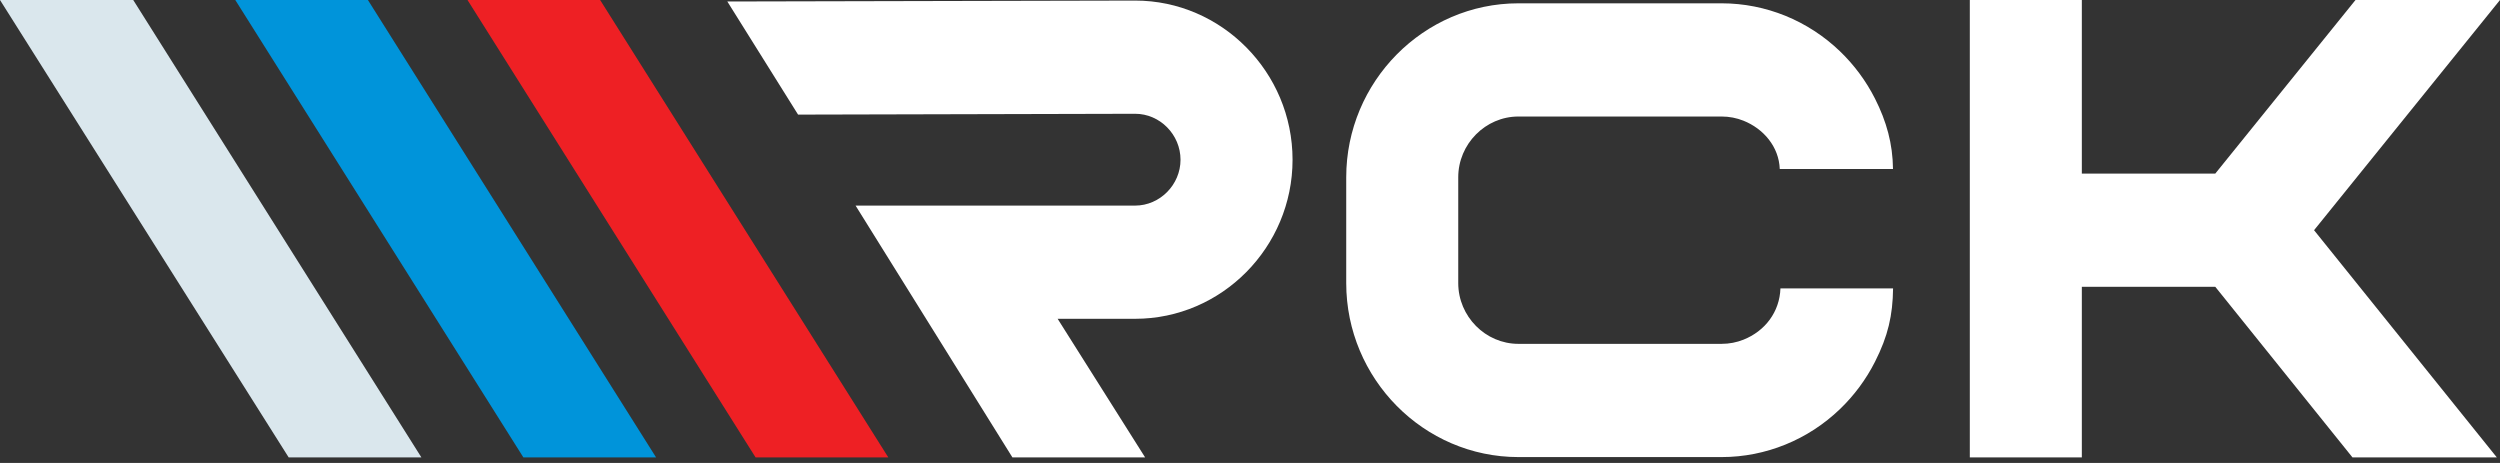
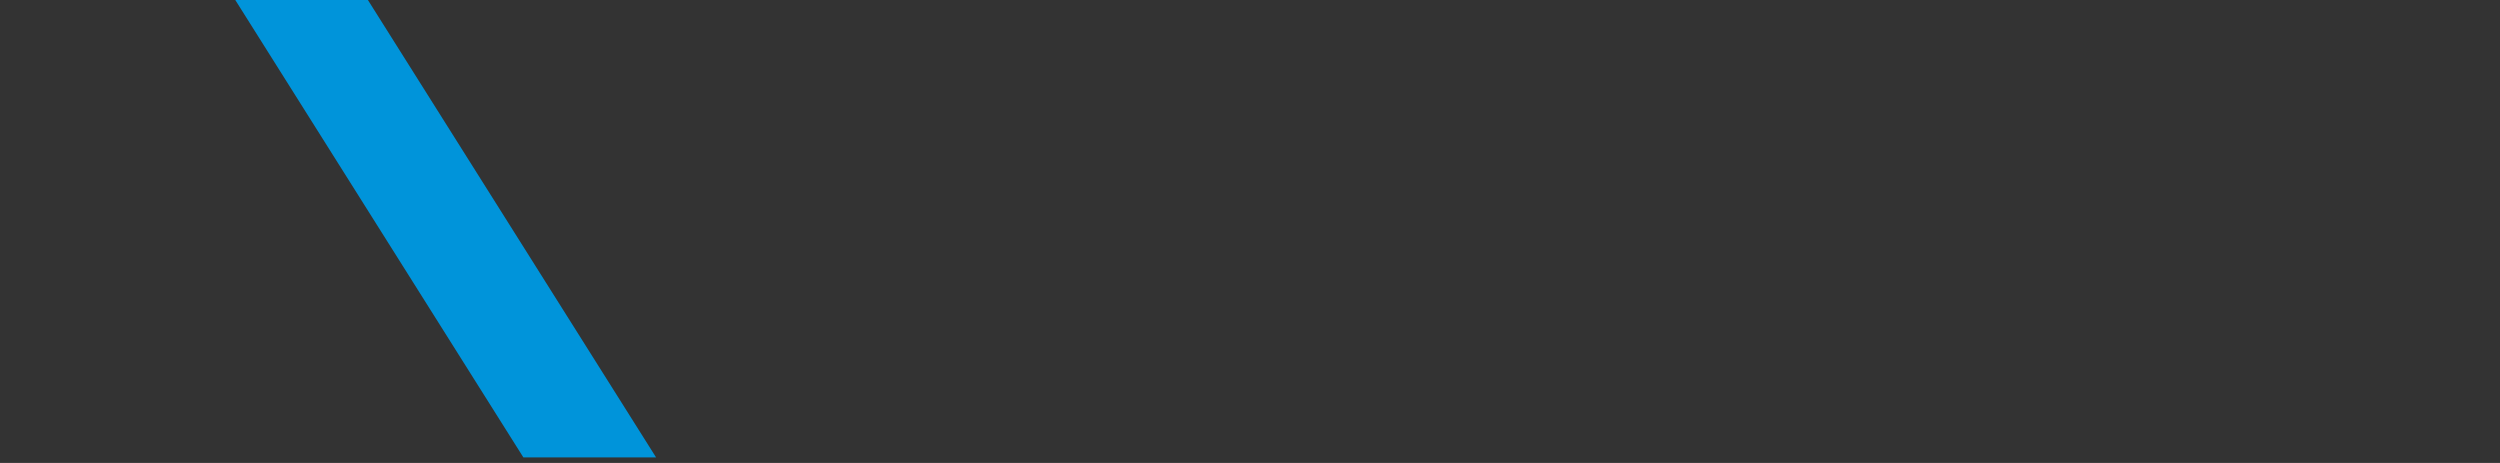
<svg xmlns="http://www.w3.org/2000/svg" width="135" height="25" viewBox="0 0 135 25" fill="none">
  <rect x="0" y="0" width="135" height="25" fill="#333333" stroke="none" />
-   <path d="M75.427 21.922C73.742 20.219 72.696 17.87 72.696 15.286V9.575C72.696 6.991 73.742 4.641 75.427 2.938C77.112 1.236 79.437 0.179 81.994 0.179H92.968C94.172 0.179 95.332 0.417 96.402 0.849C97.504 1.296 98.506 1.951 99.356 2.767C100.118 3.499 100.762 4.363 101.249 5.324C101.878 6.565 102.207 7.772 102.222 9.127H96.107C96.064 7.928 95.234 6.951 94.144 6.517C93.781 6.372 93.385 6.292 92.968 6.292H81.994C81.104 6.292 80.291 6.663 79.702 7.259C79.112 7.855 78.745 8.675 78.745 9.575V15.286C78.745 16.185 79.112 17.006 79.702 17.602C80.291 18.198 81.104 18.568 81.994 18.568H92.968C93.385 18.568 93.781 18.488 94.144 18.344C95.317 17.877 96.1 16.844 96.144 15.572H102.226C102.208 17.026 101.956 18.143 101.249 19.537C100.762 20.498 100.118 21.361 99.356 22.093C98.506 22.91 97.504 23.565 96.401 24.011C95.332 24.444 94.172 24.682 92.968 24.682H81.994C79.437 24.682 77.112 23.625 75.427 21.922Z" fill="white" />
-   <path d="M61.836 24.699H54.67C51.847 20.167 49.024 15.634 46.201 11.102H61.298C61.966 11.102 62.578 10.82 63.024 10.37C63.47 9.919 63.748 9.3 63.748 8.626C63.748 7.947 63.47 7.326 63.024 6.875C62.58 6.425 61.968 6.144 61.298 6.144L43.096 6.189L39.276 0.081L61.298 0.031C63.634 0.031 65.76 0.999 67.302 2.559C68.842 4.116 69.798 6.264 69.798 8.626C69.798 10.988 68.841 13.136 67.301 14.692C65.761 16.248 63.636 17.215 61.298 17.215H57.112L61.836 24.699Z" fill="white" />
-   <path d="M25.245 0H32.407L47.968 24.699H40.801L25.245 0Z" fill="#EE2024" />
  <path d="M12.705 0H19.867L35.428 24.699H28.262L12.705 0Z" fill="#0094DA" />
-   <path d="M1.447 0H4.32H7.194L22.755 24.699H15.588L0 0H1.447Z" fill="#DAE7ED" />
-   <path d="M112.419 0V9.374H119.625L127.197 0H135L124.959 12.431L134.828 24.699H127.033L119.625 15.487H112.419V24.699H106.37V0H112.419Z" fill="white" />
</svg>